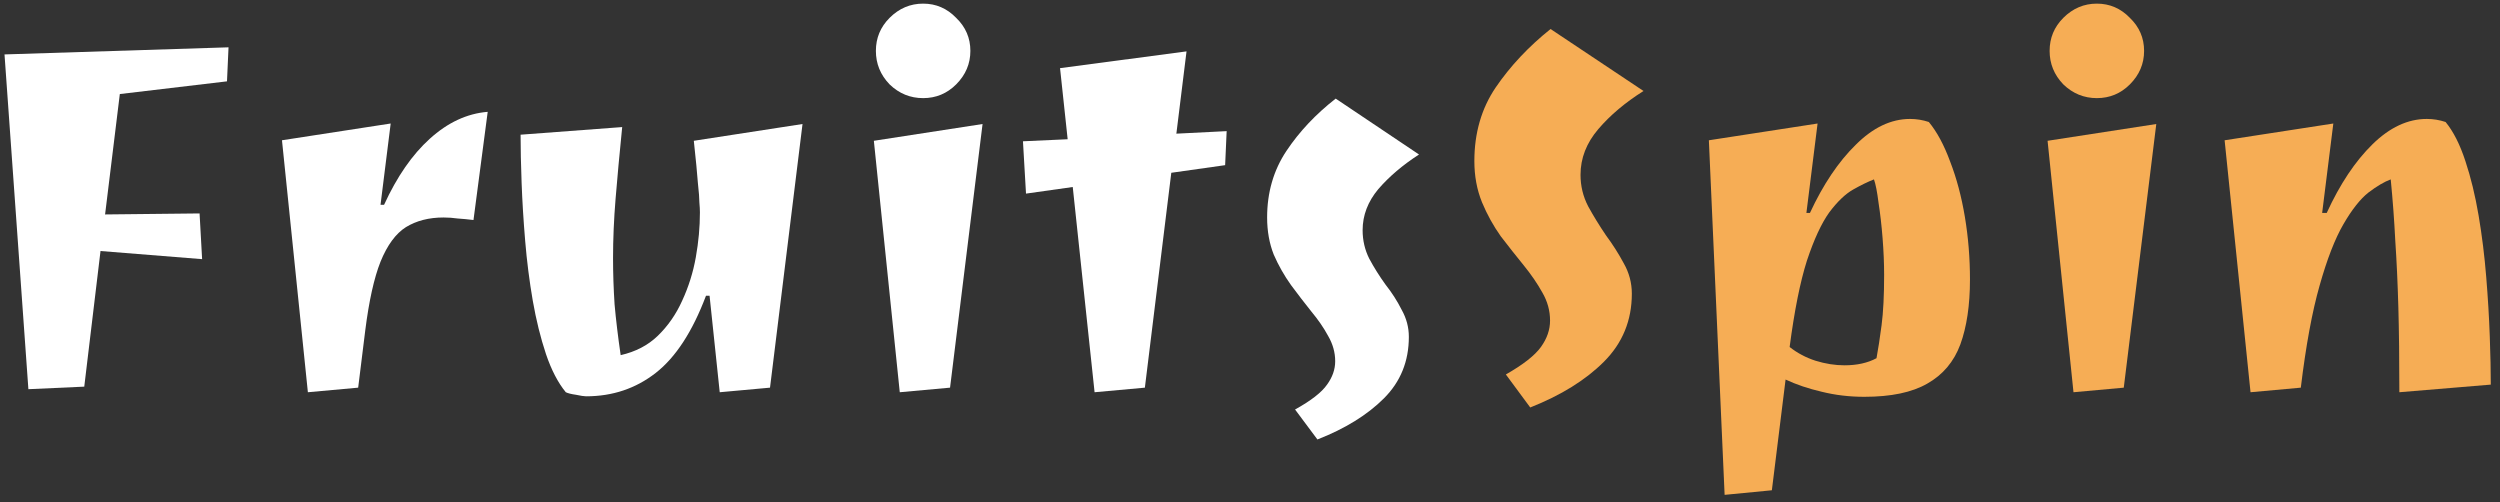
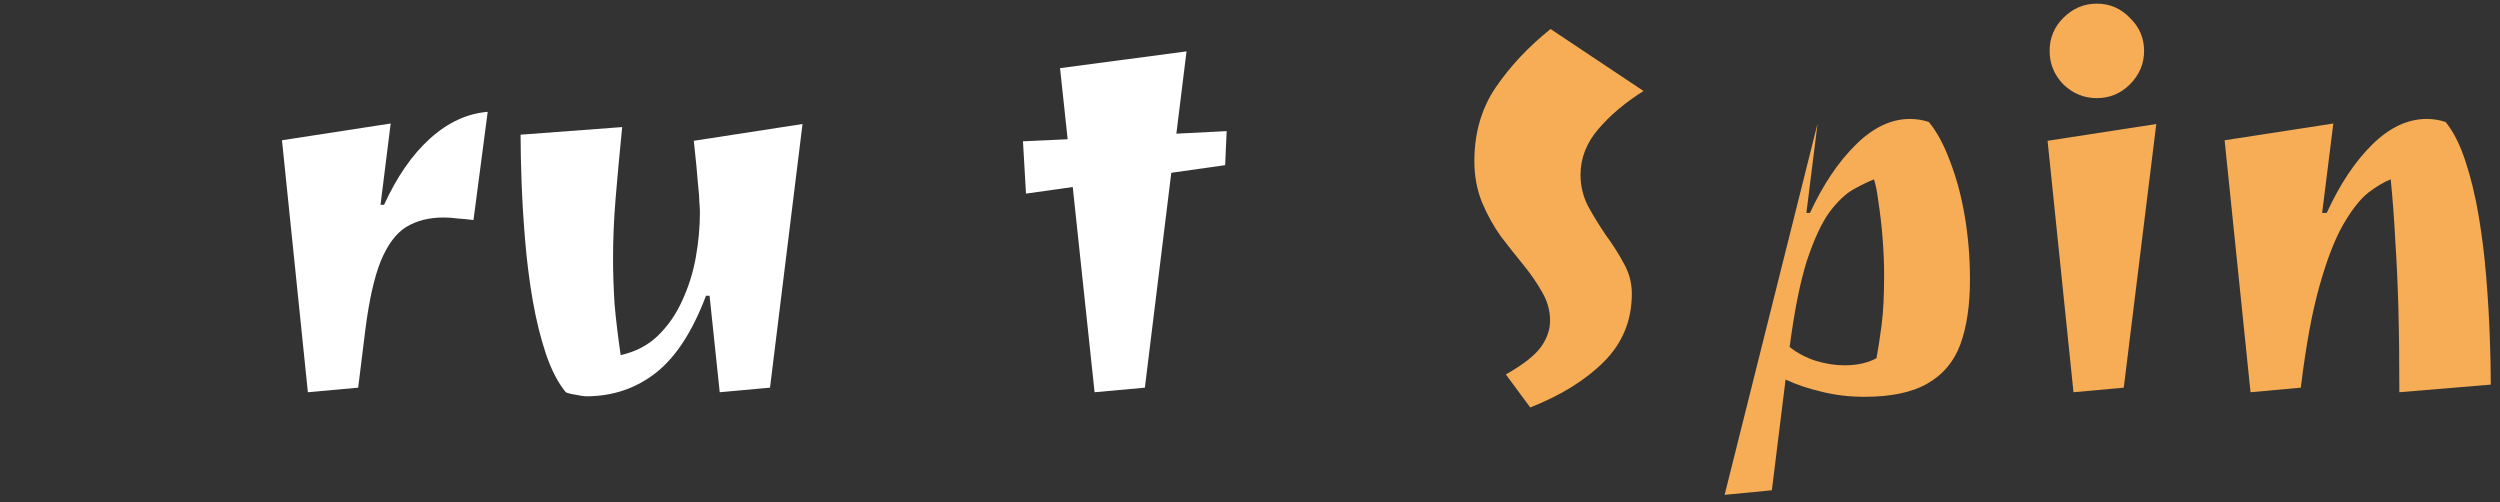
<svg xmlns="http://www.w3.org/2000/svg" width="234" height="47" viewBox="0 0 234 47" fill="none">
  <rect x="0" y="0" width="234" height="47" fill="#333333" stroke="none" />
  <path d="M210.649 36.713L208.224 13.13L218.399 11.561L217.353 19.929H217.781C219.017 17.235 220.443 15.095 222.06 13.51C223.676 11.925 225.372 11.133 227.147 11.133C227.75 11.133 228.336 11.228 228.907 11.418C229.636 12.306 230.254 13.526 230.761 15.079C231.268 16.601 231.68 18.297 231.997 20.167C232.314 22.037 232.552 23.955 232.71 25.92C232.869 27.854 232.98 29.708 233.043 31.483C233.107 33.226 233.138 34.732 233.138 36L224.58 36.713C224.58 33.639 224.548 30.976 224.485 28.725C224.421 26.475 224.326 24.414 224.199 22.544C224.104 20.642 223.962 18.724 223.772 16.791C223.169 17.013 222.472 17.425 221.679 18.027C220.919 18.629 220.142 19.612 219.35 20.975C218.557 22.338 217.812 24.256 217.115 26.728C216.418 29.169 215.831 32.355 215.356 36.285L210.649 36.713Z" fill="#F6AD55" />
  <path d="M196.265 9.184C195.061 9.184 194.015 8.756 193.127 7.9C192.271 7.012 191.844 5.966 191.844 4.762C191.844 3.557 192.271 2.527 193.127 1.671C194.015 0.784 195.061 0.34 196.265 0.34C197.47 0.34 198.5 0.784 199.356 1.671C200.244 2.527 200.687 3.557 200.687 4.762C200.687 5.966 200.244 7.012 199.356 7.9C198.5 8.756 197.47 9.184 196.265 9.184ZM194.078 36.713L191.653 13.178L201.828 11.608L198.785 36.285L194.078 36.713Z" fill="#F6AD55" />
-   <path d="M161.424 46.318L159.95 13.13L170.125 11.561L169.079 19.929H169.412C170.648 17.266 172.075 15.143 173.691 13.558C175.308 11.941 177.004 11.133 178.779 11.133C179.381 11.133 179.968 11.228 180.538 11.418C181.299 12.337 181.965 13.574 182.535 15.127C183.137 16.68 183.597 18.407 183.914 20.309C184.231 22.211 184.389 24.161 184.389 26.158C184.389 28.567 184.088 30.596 183.486 32.244C182.884 33.86 181.854 35.081 180.395 35.905C178.969 36.729 177.004 37.141 174.5 37.141C173.105 37.141 171.774 36.983 170.506 36.666C169.269 36.38 168.144 36 167.13 35.525L165.846 45.89L161.424 46.318ZM172.645 34.193C173.818 34.193 174.817 33.971 175.641 33.528C175.799 32.672 175.958 31.642 176.116 30.437C176.275 29.232 176.354 27.663 176.354 25.73C176.354 24.652 176.306 23.511 176.211 22.306C176.116 21.102 175.989 19.992 175.831 18.978C175.704 17.964 175.562 17.235 175.403 16.791C174.832 17.013 174.183 17.33 173.454 17.742C172.725 18.154 171.98 18.867 171.219 19.881C170.49 20.896 169.792 22.401 169.127 24.398C168.493 26.395 167.954 29.09 167.51 32.481C168.239 33.052 169.048 33.48 169.935 33.765C170.854 34.05 171.758 34.193 172.645 34.193Z" fill="#F6AD55" />
+   <path d="M161.424 46.318L170.125 11.561L169.079 19.929H169.412C170.648 17.266 172.075 15.143 173.691 13.558C175.308 11.941 177.004 11.133 178.779 11.133C179.381 11.133 179.968 11.228 180.538 11.418C181.299 12.337 181.965 13.574 182.535 15.127C183.137 16.68 183.597 18.407 183.914 20.309C184.231 22.211 184.389 24.161 184.389 26.158C184.389 28.567 184.088 30.596 183.486 32.244C182.884 33.86 181.854 35.081 180.395 35.905C178.969 36.729 177.004 37.141 174.5 37.141C173.105 37.141 171.774 36.983 170.506 36.666C169.269 36.38 168.144 36 167.13 35.525L165.846 45.89L161.424 46.318ZM172.645 34.193C173.818 34.193 174.817 33.971 175.641 33.528C175.799 32.672 175.958 31.642 176.116 30.437C176.275 29.232 176.354 27.663 176.354 25.73C176.354 24.652 176.306 23.511 176.211 22.306C176.116 21.102 175.989 19.992 175.831 18.978C175.704 17.964 175.562 17.235 175.403 16.791C174.832 17.013 174.183 17.33 173.454 17.742C172.725 18.154 171.98 18.867 171.219 19.881C170.49 20.896 169.792 22.401 169.127 24.398C168.493 26.395 167.954 29.09 167.51 32.481C168.239 33.052 169.048 33.48 169.935 33.765C170.854 34.05 171.758 34.193 172.645 34.193Z" fill="#F6AD55" />
  <path d="M143.23 38.139L140.948 35.049C142.565 34.13 143.658 33.274 144.229 32.481C144.799 31.689 145.085 30.865 145.085 30.009C145.085 29.09 144.847 28.218 144.371 27.394C143.896 26.538 143.309 25.682 142.612 24.826C141.915 23.97 141.201 23.067 140.472 22.116C139.775 21.133 139.189 20.072 138.713 18.93C138.238 17.758 138 16.474 138 15.079C138 12.448 138.666 10.15 139.997 8.185C141.36 6.188 143.072 4.365 145.132 2.717L153.833 8.518C152.122 9.595 150.711 10.784 149.602 12.084C148.492 13.383 147.937 14.81 147.937 16.363C147.937 17.409 148.175 18.392 148.651 19.311C149.158 20.23 149.712 21.133 150.315 22.021C150.949 22.877 151.503 23.748 151.979 24.636C152.486 25.524 152.74 26.474 152.74 27.489C152.74 29.993 151.868 32.117 150.125 33.86C148.413 35.572 146.115 36.998 143.23 38.139Z" fill="#F6AD55" />
-   <path d="M123.31 41.135L121.218 38.329C122.707 37.505 123.706 36.729 124.213 35.999C124.72 35.302 124.974 34.573 124.974 33.812C124.974 32.988 124.752 32.196 124.308 31.435C123.896 30.674 123.373 29.913 122.739 29.153C122.105 28.36 121.471 27.536 120.837 26.68C120.203 25.793 119.664 24.842 119.221 23.827C118.809 22.781 118.603 21.624 118.603 20.357C118.603 18.011 119.205 15.935 120.409 14.128C121.614 12.321 123.151 10.689 125.021 9.23L132.819 14.461C131.298 15.443 130.03 16.521 129.015 17.694C128.033 18.867 127.541 20.151 127.541 21.545C127.541 22.496 127.747 23.384 128.16 24.208C128.603 25.032 129.11 25.84 129.681 26.633C130.283 27.393 130.79 28.186 131.203 29.01C131.646 29.802 131.868 30.642 131.868 31.53C131.868 33.812 131.092 35.73 129.538 37.283C127.985 38.837 125.909 40.12 123.31 41.135Z" fill="#fff" />
  <path d="M102.453 36.713L100.409 17.504L96.034 18.122L95.749 13.224L99.933 13.034L99.22 6.378L111.059 4.809L110.108 12.511L114.815 12.274L114.673 15.459L109.633 16.172L107.16 36.285L102.453 36.713Z" fill="#fff" />
-   <path d="M86.405 9.184C85.201 9.184 84.154 8.756 83.267 7.9C82.411 7.012 81.983 5.966 81.983 4.762C81.983 3.557 82.411 2.527 83.267 1.671C84.154 0.784 85.201 0.34 86.405 0.34C87.61 0.34 88.64 0.784 89.496 1.671C90.383 2.527 90.827 3.557 90.827 4.762C90.827 5.966 90.383 7.012 89.496 7.9C88.64 8.756 87.61 9.184 86.405 9.184ZM84.218 36.713L81.793 13.178L91.968 11.608L88.925 36.285L84.218 36.713Z" fill="#fff" />
  <path d="M54.861 37.094C54.671 37.094 54.354 37.046 53.91 36.951C53.466 36.888 53.149 36.808 52.959 36.713C52.23 35.826 51.612 34.637 51.105 33.147C50.598 31.626 50.186 29.962 49.869 28.155C49.552 26.316 49.314 24.446 49.156 22.544C48.997 20.642 48.886 18.836 48.823 17.124C48.759 15.38 48.727 13.875 48.727 12.607L58.237 11.894C57.983 14.43 57.777 16.664 57.619 18.598C57.46 20.531 57.381 22.386 57.381 24.161C57.381 25.587 57.429 27.029 57.524 28.488C57.651 29.914 57.841 31.499 58.094 33.242C59.489 32.925 60.646 32.323 61.565 31.436C62.516 30.516 63.277 29.423 63.847 28.155C64.45 26.855 64.878 25.492 65.131 24.066C65.385 22.639 65.512 21.245 65.512 19.882C65.512 19.628 65.496 19.327 65.464 18.978C65.464 18.598 65.417 17.98 65.322 17.124C65.258 16.236 65.131 14.921 64.941 13.178L75.116 11.608L72.073 36.285L67.366 36.713L66.415 27.679H66.082C64.814 31.039 63.245 33.448 61.375 34.907C59.505 36.365 57.334 37.094 54.861 37.094Z" fill="#fff" />
  <path d="M28.817 36.713L26.393 13.129L36.568 11.56L35.617 19.168H35.95C37.154 16.537 38.581 14.477 40.229 12.987C41.909 11.465 43.716 10.625 45.649 10.467L44.318 20.594C43.811 20.531 43.319 20.483 42.844 20.452C42.4 20.388 41.956 20.357 41.513 20.357C40.15 20.357 38.977 20.658 37.994 21.26C37.043 21.862 36.251 22.94 35.617 24.493C35.014 26.015 34.539 28.154 34.19 30.912L33.525 36.285L28.817 36.713Z" fill="#fff" />
-   <path d="M2.657 36.428L0.422 5.094L21.39 4.429L21.247 7.614L11.215 8.803L9.836 20.072L18.68 19.977L18.918 24.256L9.408 23.495L7.887 36.19L2.657 36.428Z" fill="#fff" />
</svg>